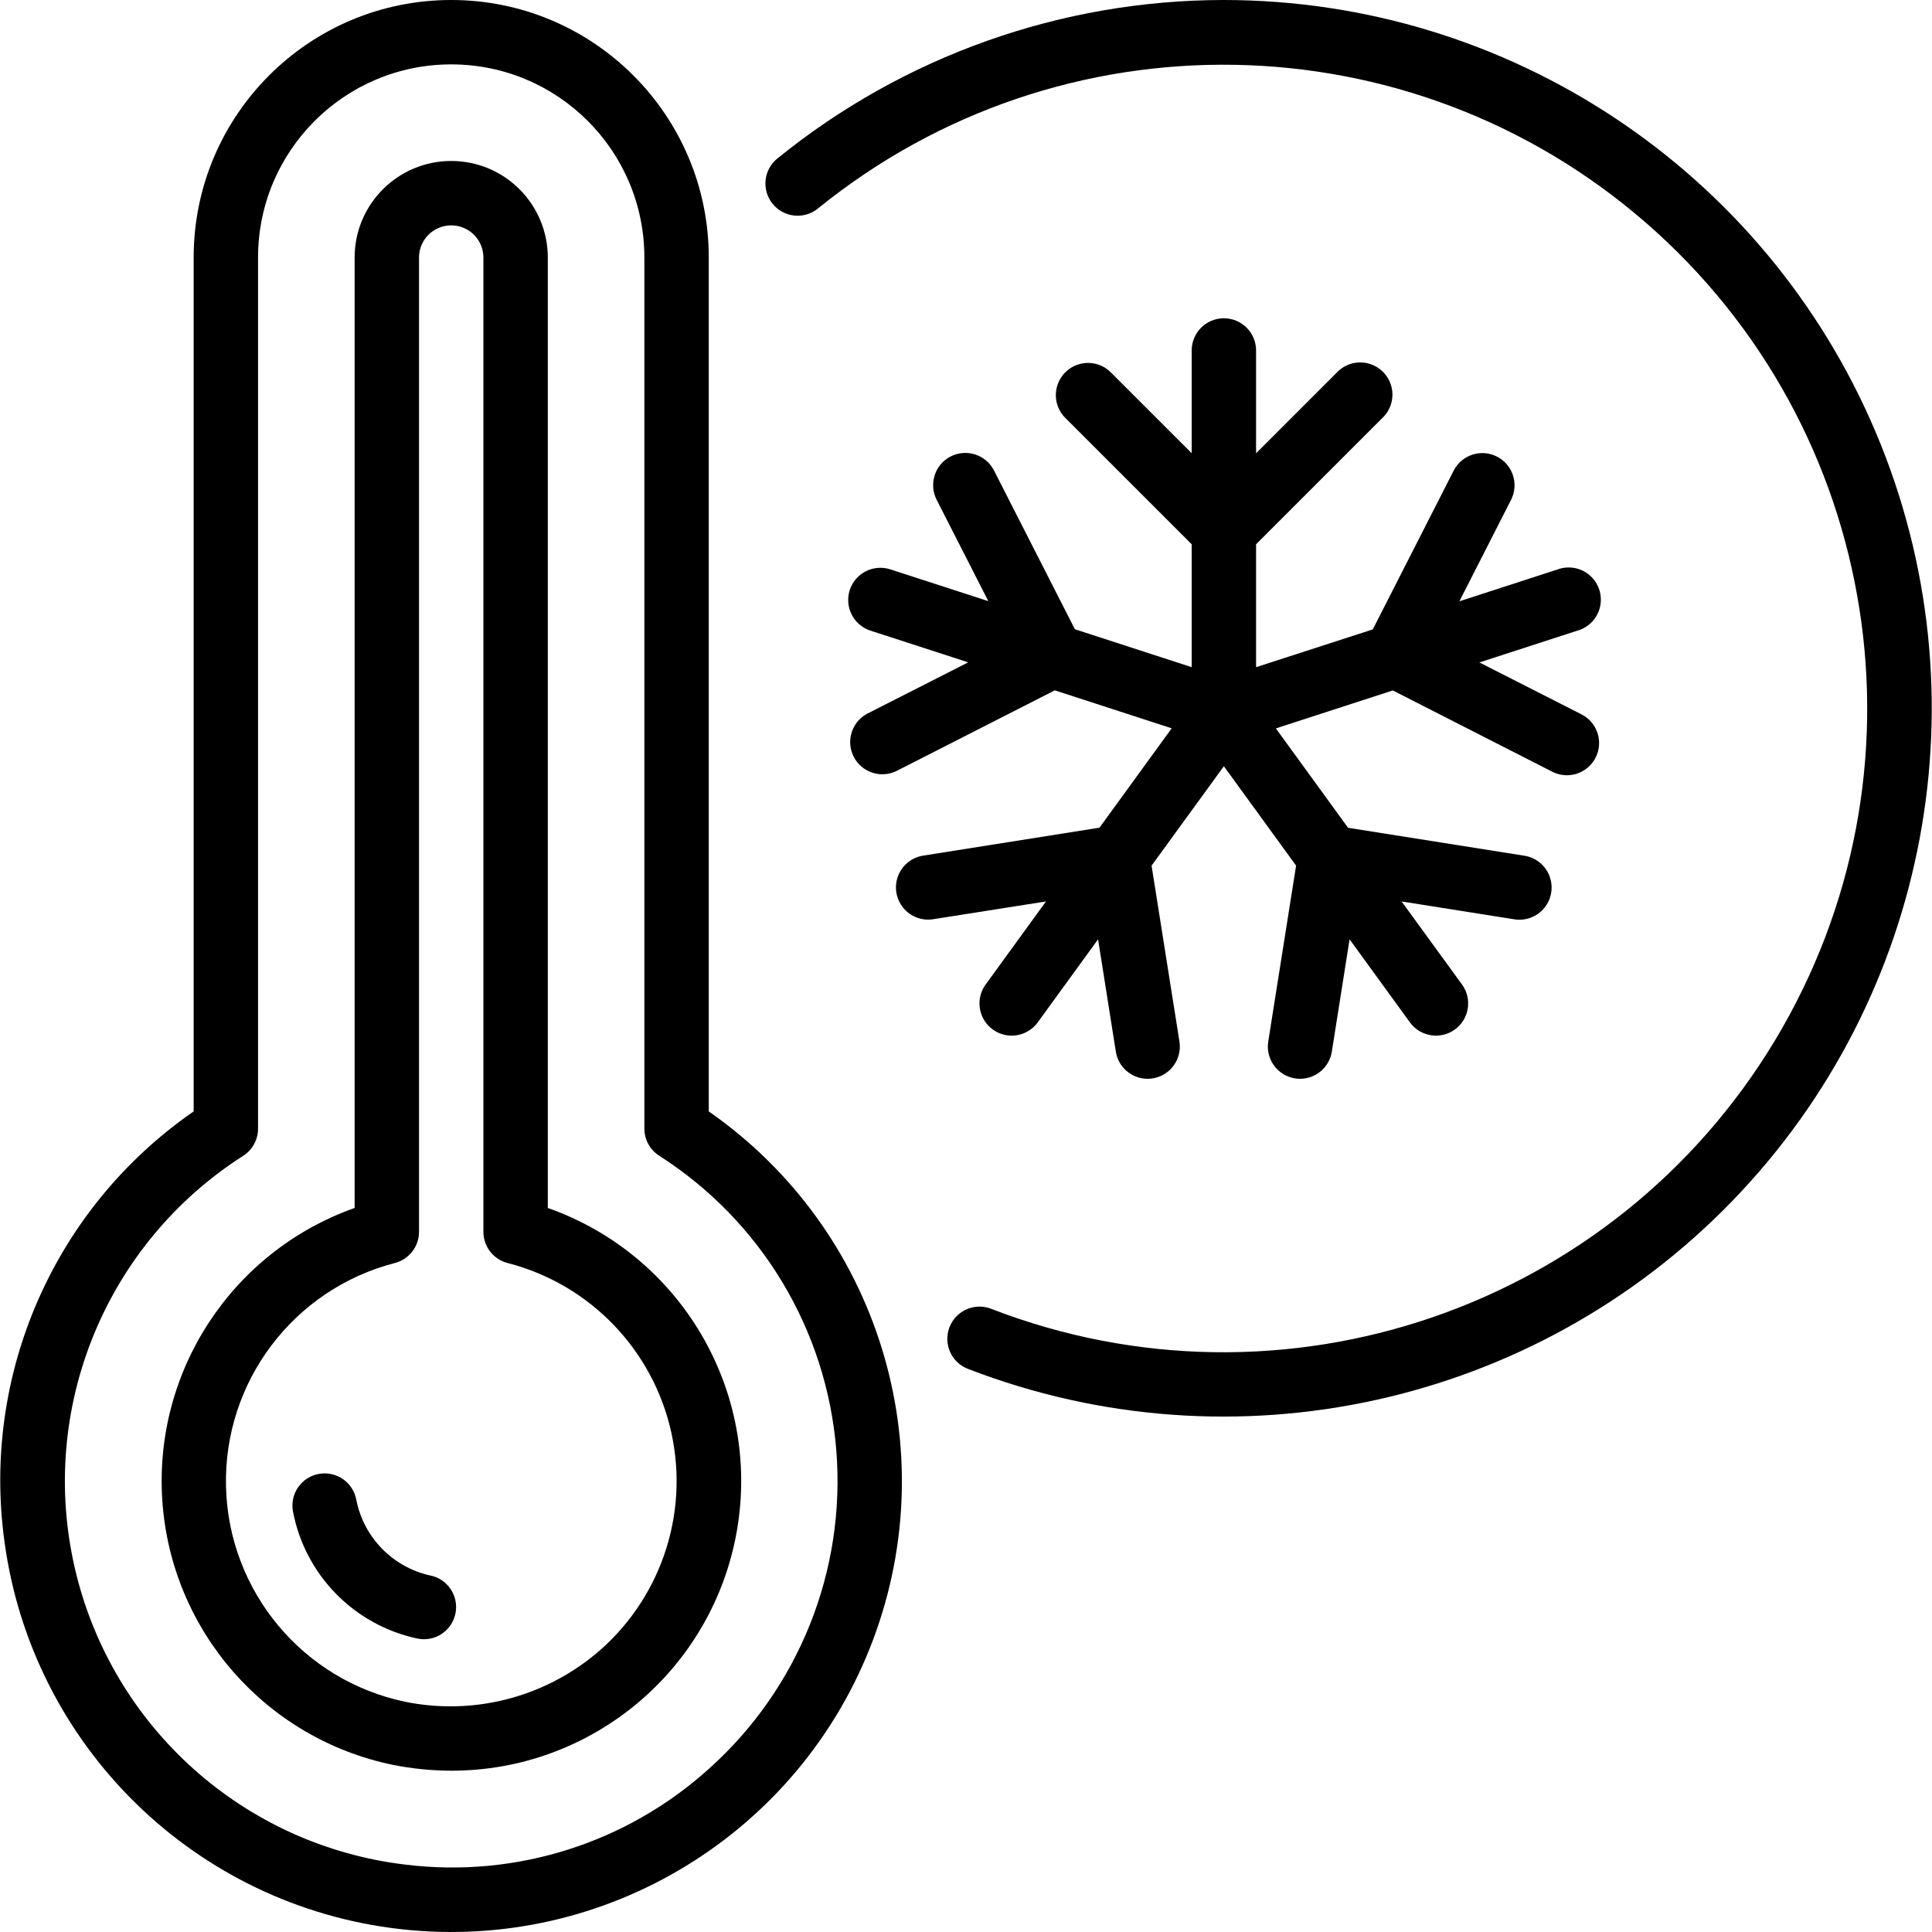
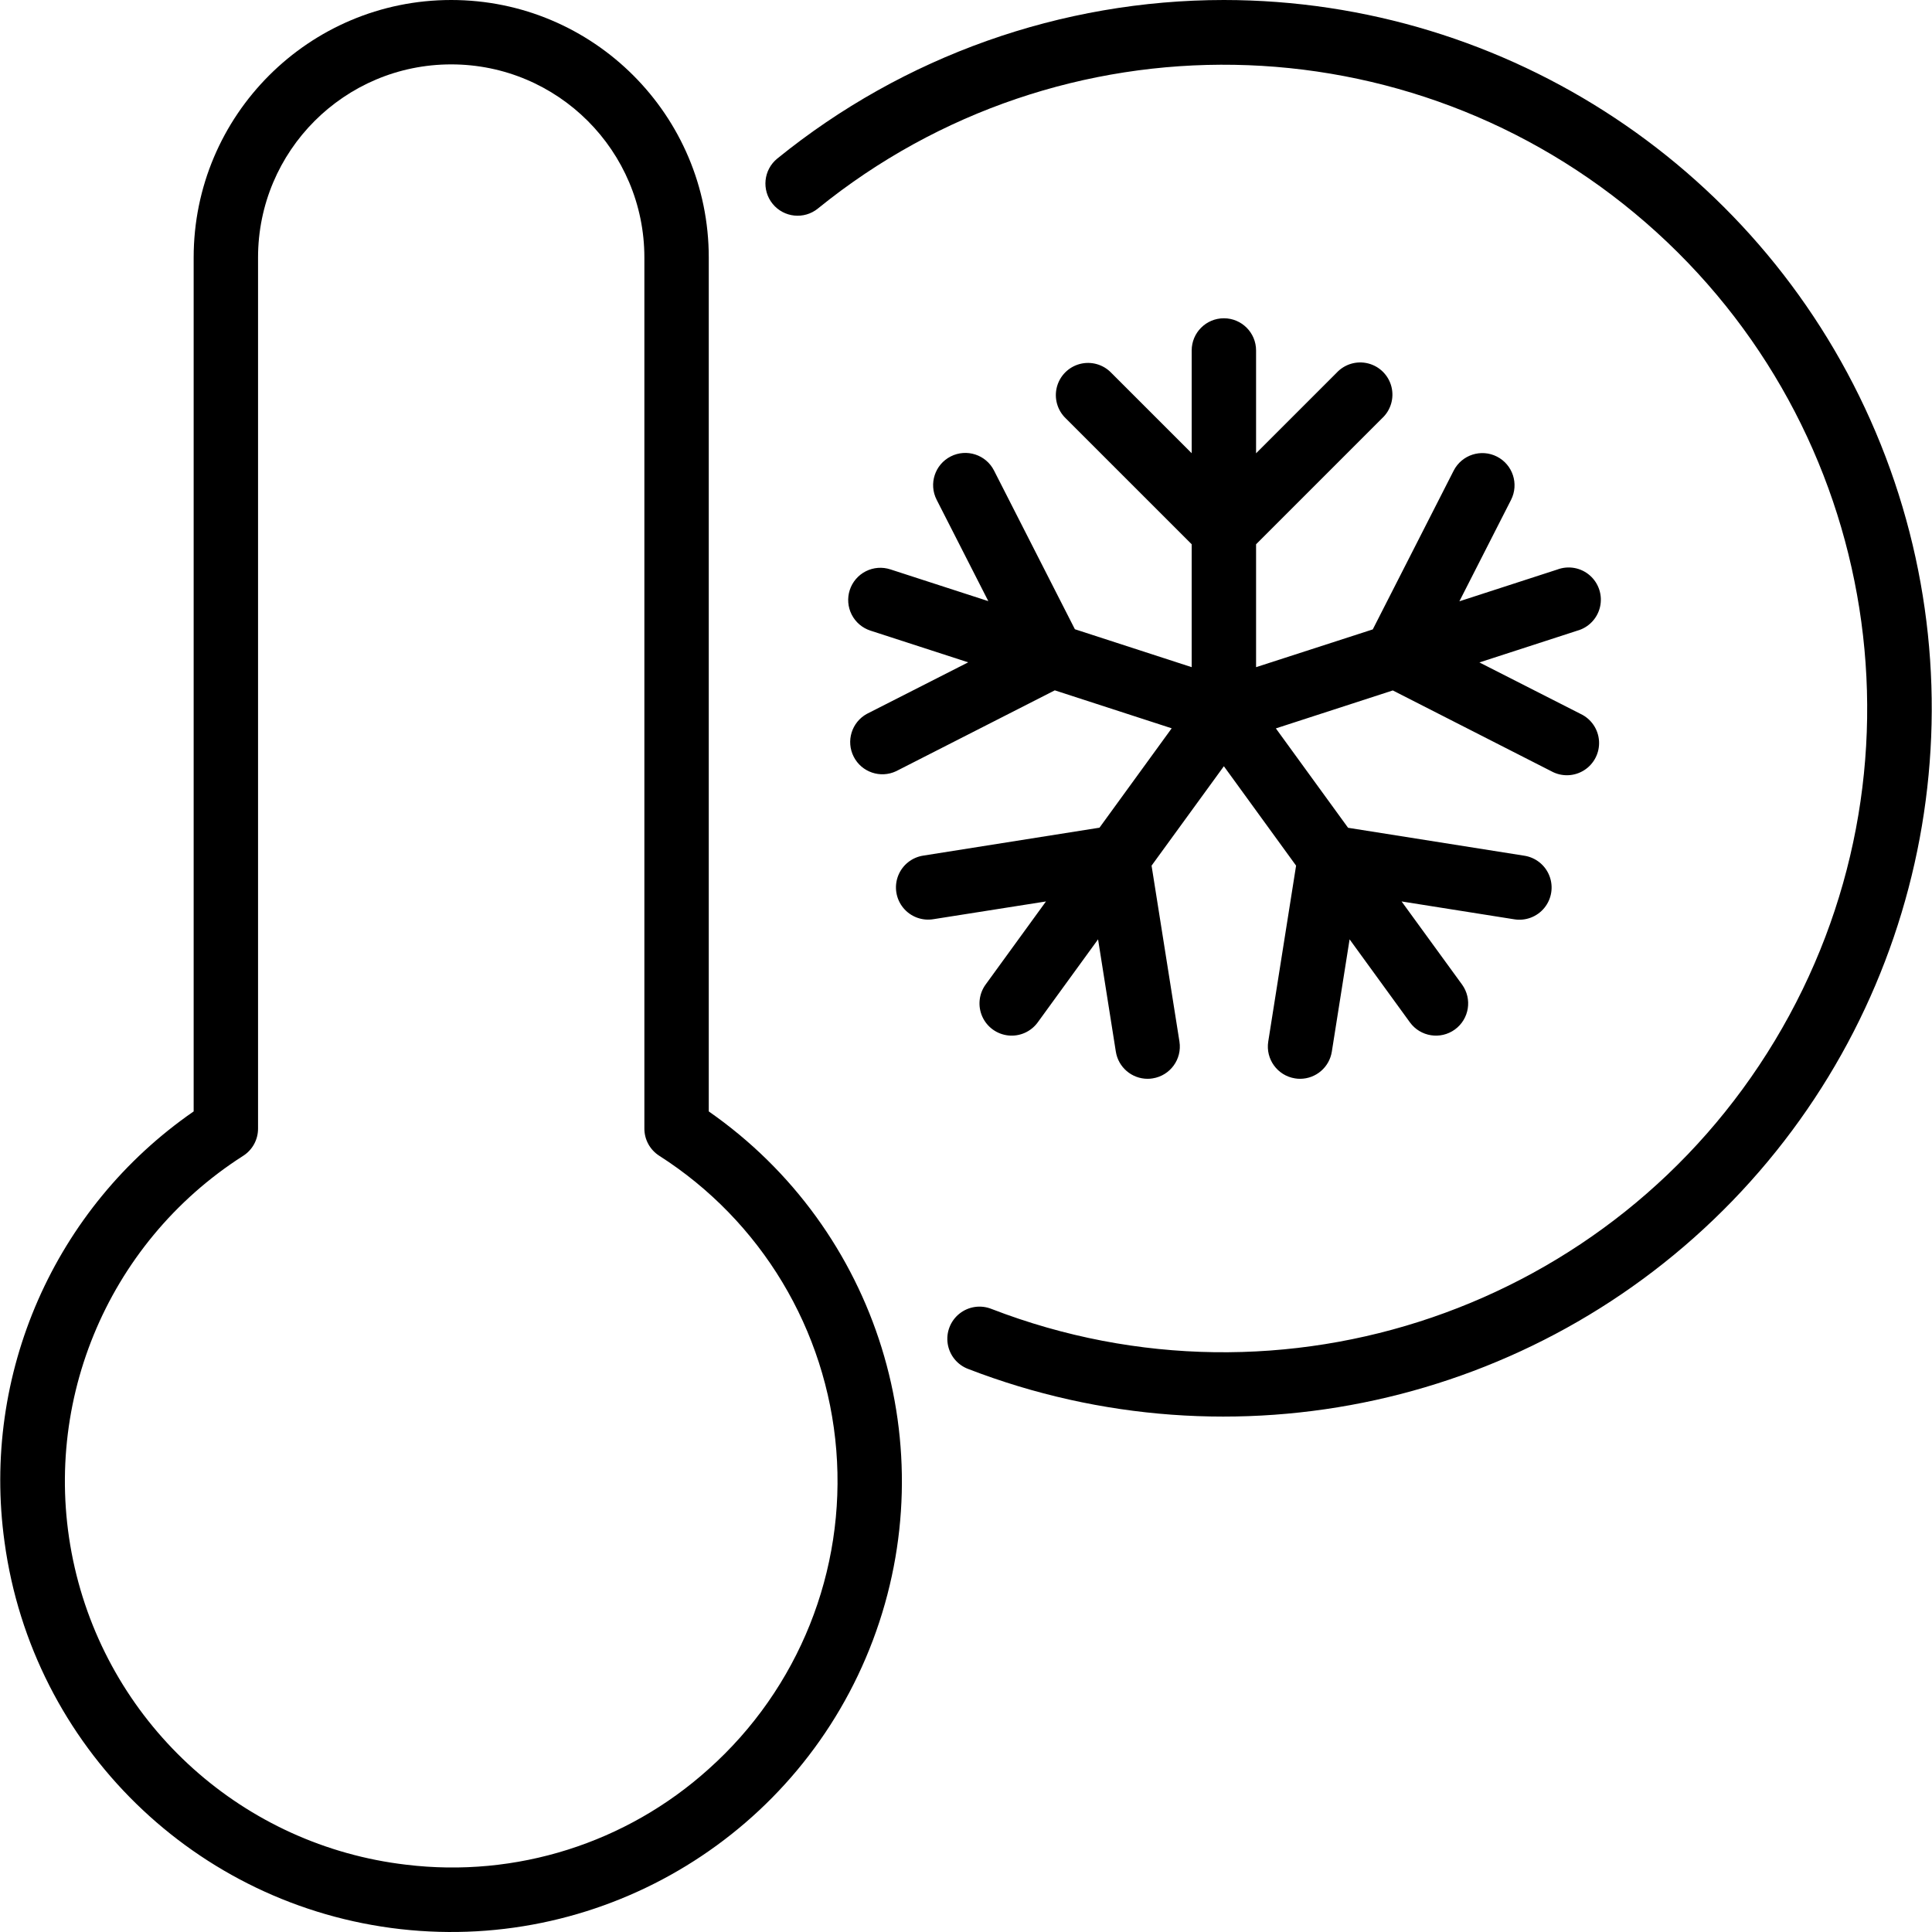
<svg xmlns="http://www.w3.org/2000/svg" id="Capa_1" height="512" viewBox="0 0 512.087 512.087" width="512">
  <g>
    <g id="Page-1_62_">
      <g id="_x30_63---Temperature" transform="translate(-1)">
        <path id="Shape_405_" d="m188.863 294.588v-226.321c0-37.703-30.564-68.267-68.266-68.267s-68.267 30.564-68.267 68.267v226.321c-36.928 25.531-56.319 69.693-50.125 114.159 7.384 54.186 50.618 96.439 104.959 102.58 54.341 6.14 105.913-25.401 125.202-76.573s1.37-108.908-43.503-140.166zm-.068 174.336c-21.798 19.63-51.025 28.866-80.145 25.327-42.982-5.03-78.154-36.551-87.845-78.727s8.192-85.889 44.666-109.177c2.45-1.572 3.929-4.283 3.925-7.194v-230.886c0-28.277 22.923-51.2 51.2-51.2s51.2 22.923 51.2 51.2v230.886c.002 2.904 1.481 5.608 3.925 7.177 27.003 17.233 44.377 46.118 46.944 78.048 2.569 31.93-9.967 63.22-33.87 84.546z" />
-         <path id="Shape_404_" d="m146.197 320.179v-251.912c0-14.138-11.462-25.6-25.6-25.6s-25.6 11.462-25.6 25.6v251.913c-32.508 11.52-53.35 43.297-50.963 77.703s27.416 63.002 61.203 69.923c5.011.995 10.106 1.507 15.215 1.527 37.446.119 69.513-26.8 75.882-63.701s-14.818-73.012-50.137-85.453zm12.356 118.477c-13.983 11.442-32.364 16.002-50.074 12.425-27.19-5.643-46.905-29.28-47.577-57.041s17.876-52.324 44.761-59.277c3.767-.973 6.399-4.37 6.4-8.26v-258.236c0-4.713 3.821-8.533 8.533-8.533 4.713 0 8.533 3.821 8.533 8.533v258.236c.001 3.89 2.633 7.288 6.4 8.26 21.759 5.599 38.53 22.943 43.395 44.878 4.864 21.935-3.002 44.743-20.355 59.015z" />
-         <path id="Shape_403_" d="m115.016 417.587c-9.914-2.199-17.591-10.05-19.567-20.011-.822-4.642-5.252-7.739-9.894-6.916-4.642.822-7.739 5.252-6.916 9.894 3.197 16.915 16.261 30.242 33.109 33.775.539.108 1.088.163 1.638.162 4.386-.013 8.048-3.349 8.468-7.714.421-4.365-2.536-8.339-6.838-9.19z" />
        <path id="Shape_402_" d="m325.397 0c-43.11.019-84.904 14.857-118.374 42.027-3.655 2.976-4.205 8.352-1.229 12.006 2.976 3.655 8.352 4.205 12.006 1.229 64.358-52.198 156.915-50.609 219.444 3.767s76.948 145.818 34.187 216.797-130.339 100.974-207.636 71.114c-2.852-1.14-6.096-.661-8.495 1.257-2.399 1.917-3.583 4.976-3.1 8.009s2.559 5.572 5.435 6.649c70.306 27.159 150.039 9.639 202.482-44.492s67.43-134.379 38.058-203.79c-29.373-69.411-97.409-114.527-172.778-114.573z" />
        <path id="Shape_401_" d="m226.231 156.399c-.699 2.153-.513 4.496.516 6.513s2.817 3.542 4.971 4.239l25.907 8.405-26.846 13.653c-4.046 2.217-5.596 7.249-3.501 11.359s7.078 5.811 11.249 3.839l42.052-21.427 30.985 10.061-19.14 26.342-46.635 7.39c-3.045.441-5.618 2.487-6.732 5.355s-.598 6.114 1.351 8.495 5.029 3.529 8.061 3.003l29.773-4.693-15.991 22.016c-1.793 2.466-2.133 5.702-.894 8.487 1.24 2.786 3.871 4.698 6.903 5.018 3.032.319 6.004-1.003 7.797-3.47l15.991-22.007 4.71 29.764c.654 4.142 4.221 7.195 8.414 7.202.452.001.903-.036 1.348-.111 4.653-.734 7.831-5.1 7.1-9.754l-7.39-46.635 19.166-26.351 19.14 26.351-7.381 46.635c-.731 4.651 2.442 9.015 7.091 9.754.445.075.897.112 1.348.111 4.193-.007 7.76-3.06 8.414-7.202l4.71-29.764 15.991 22.007c2.771 3.813 8.108 4.657 11.921 1.886s4.657-8.108 1.886-11.921l-16.017-22.016 29.773 4.719c3.032.526 6.112-.622 8.061-3.003s2.465-5.627 1.351-8.495-3.687-4.914-6.732-5.355l-46.635-7.39-19.14-26.342 30.993-10.061 42.044 21.427c2.727 1.495 6.051 1.387 8.676-.279 2.625-1.667 4.135-4.63 3.943-7.733-.193-3.104-2.059-5.856-4.87-7.185l-26.837-13.653 25.899-8.405c3.037-.826 5.372-3.257 6.076-6.324s-.337-6.273-2.709-8.341-5.69-2.663-8.632-1.548l-25.941 8.414 13.696-26.889c2.13-4.198.458-9.327-3.736-11.464s-9.326-.474-11.471 3.716l-21.444 42.086-30.933 10.01v-32.572l33.382-33.382c2.307-2.12 3.266-5.334 2.499-8.371-.767-3.038-3.137-5.411-6.173-6.182-3.037-.771-6.252.184-8.375 2.487l-21.333 21.333v-27.257c0-4.713-3.82-8.533-8.533-8.533s-8.533 3.821-8.533 8.533v27.238l-21.335-21.333c-2.143-2.218-5.315-3.108-8.299-2.327-2.983.781-5.313 3.111-6.094 6.094-.781 2.984.109 6.156 2.327 8.299l33.4 33.399v32.572l-30.959-10.052-21.444-42.086c-2.144-4.19-7.277-5.853-11.471-3.716s-5.866 7.266-3.736 11.464l13.705 26.889-25.95-8.414c-2.156-.707-4.504-.527-6.526.501-2.023 1.028-3.553 2.819-4.252 4.977z" />
      </g>
    </g>
  </g>
</svg>